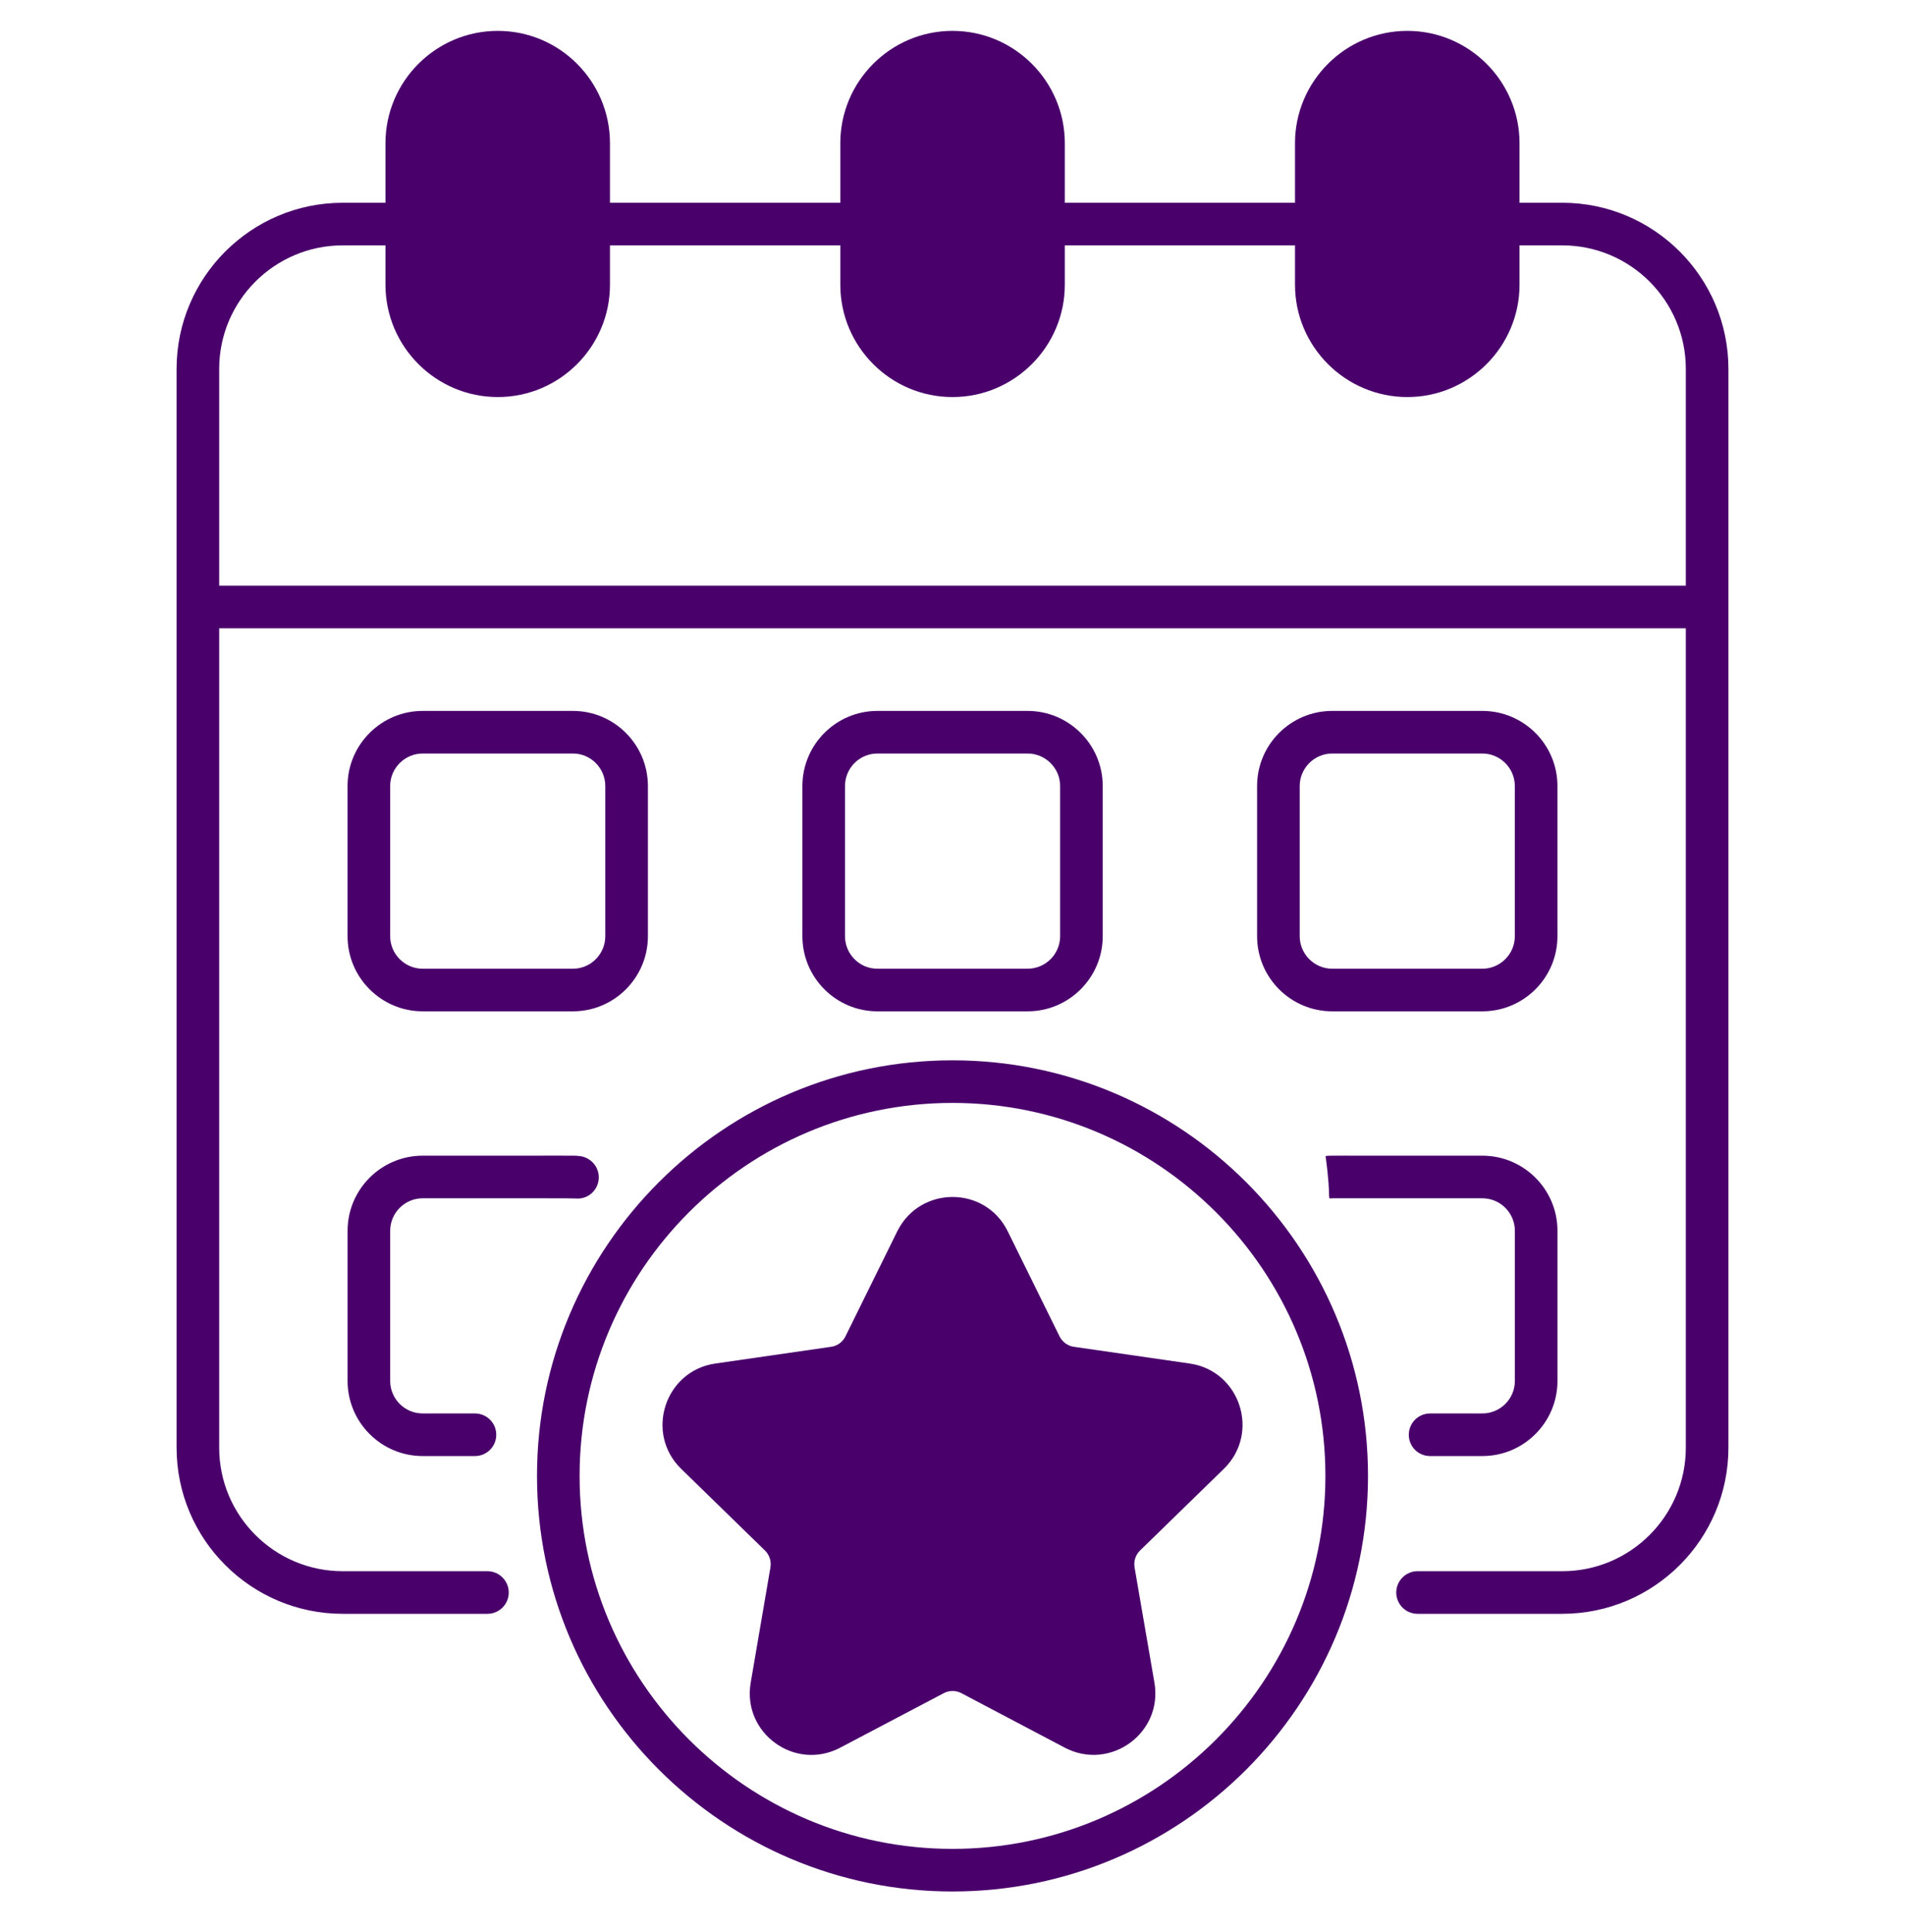
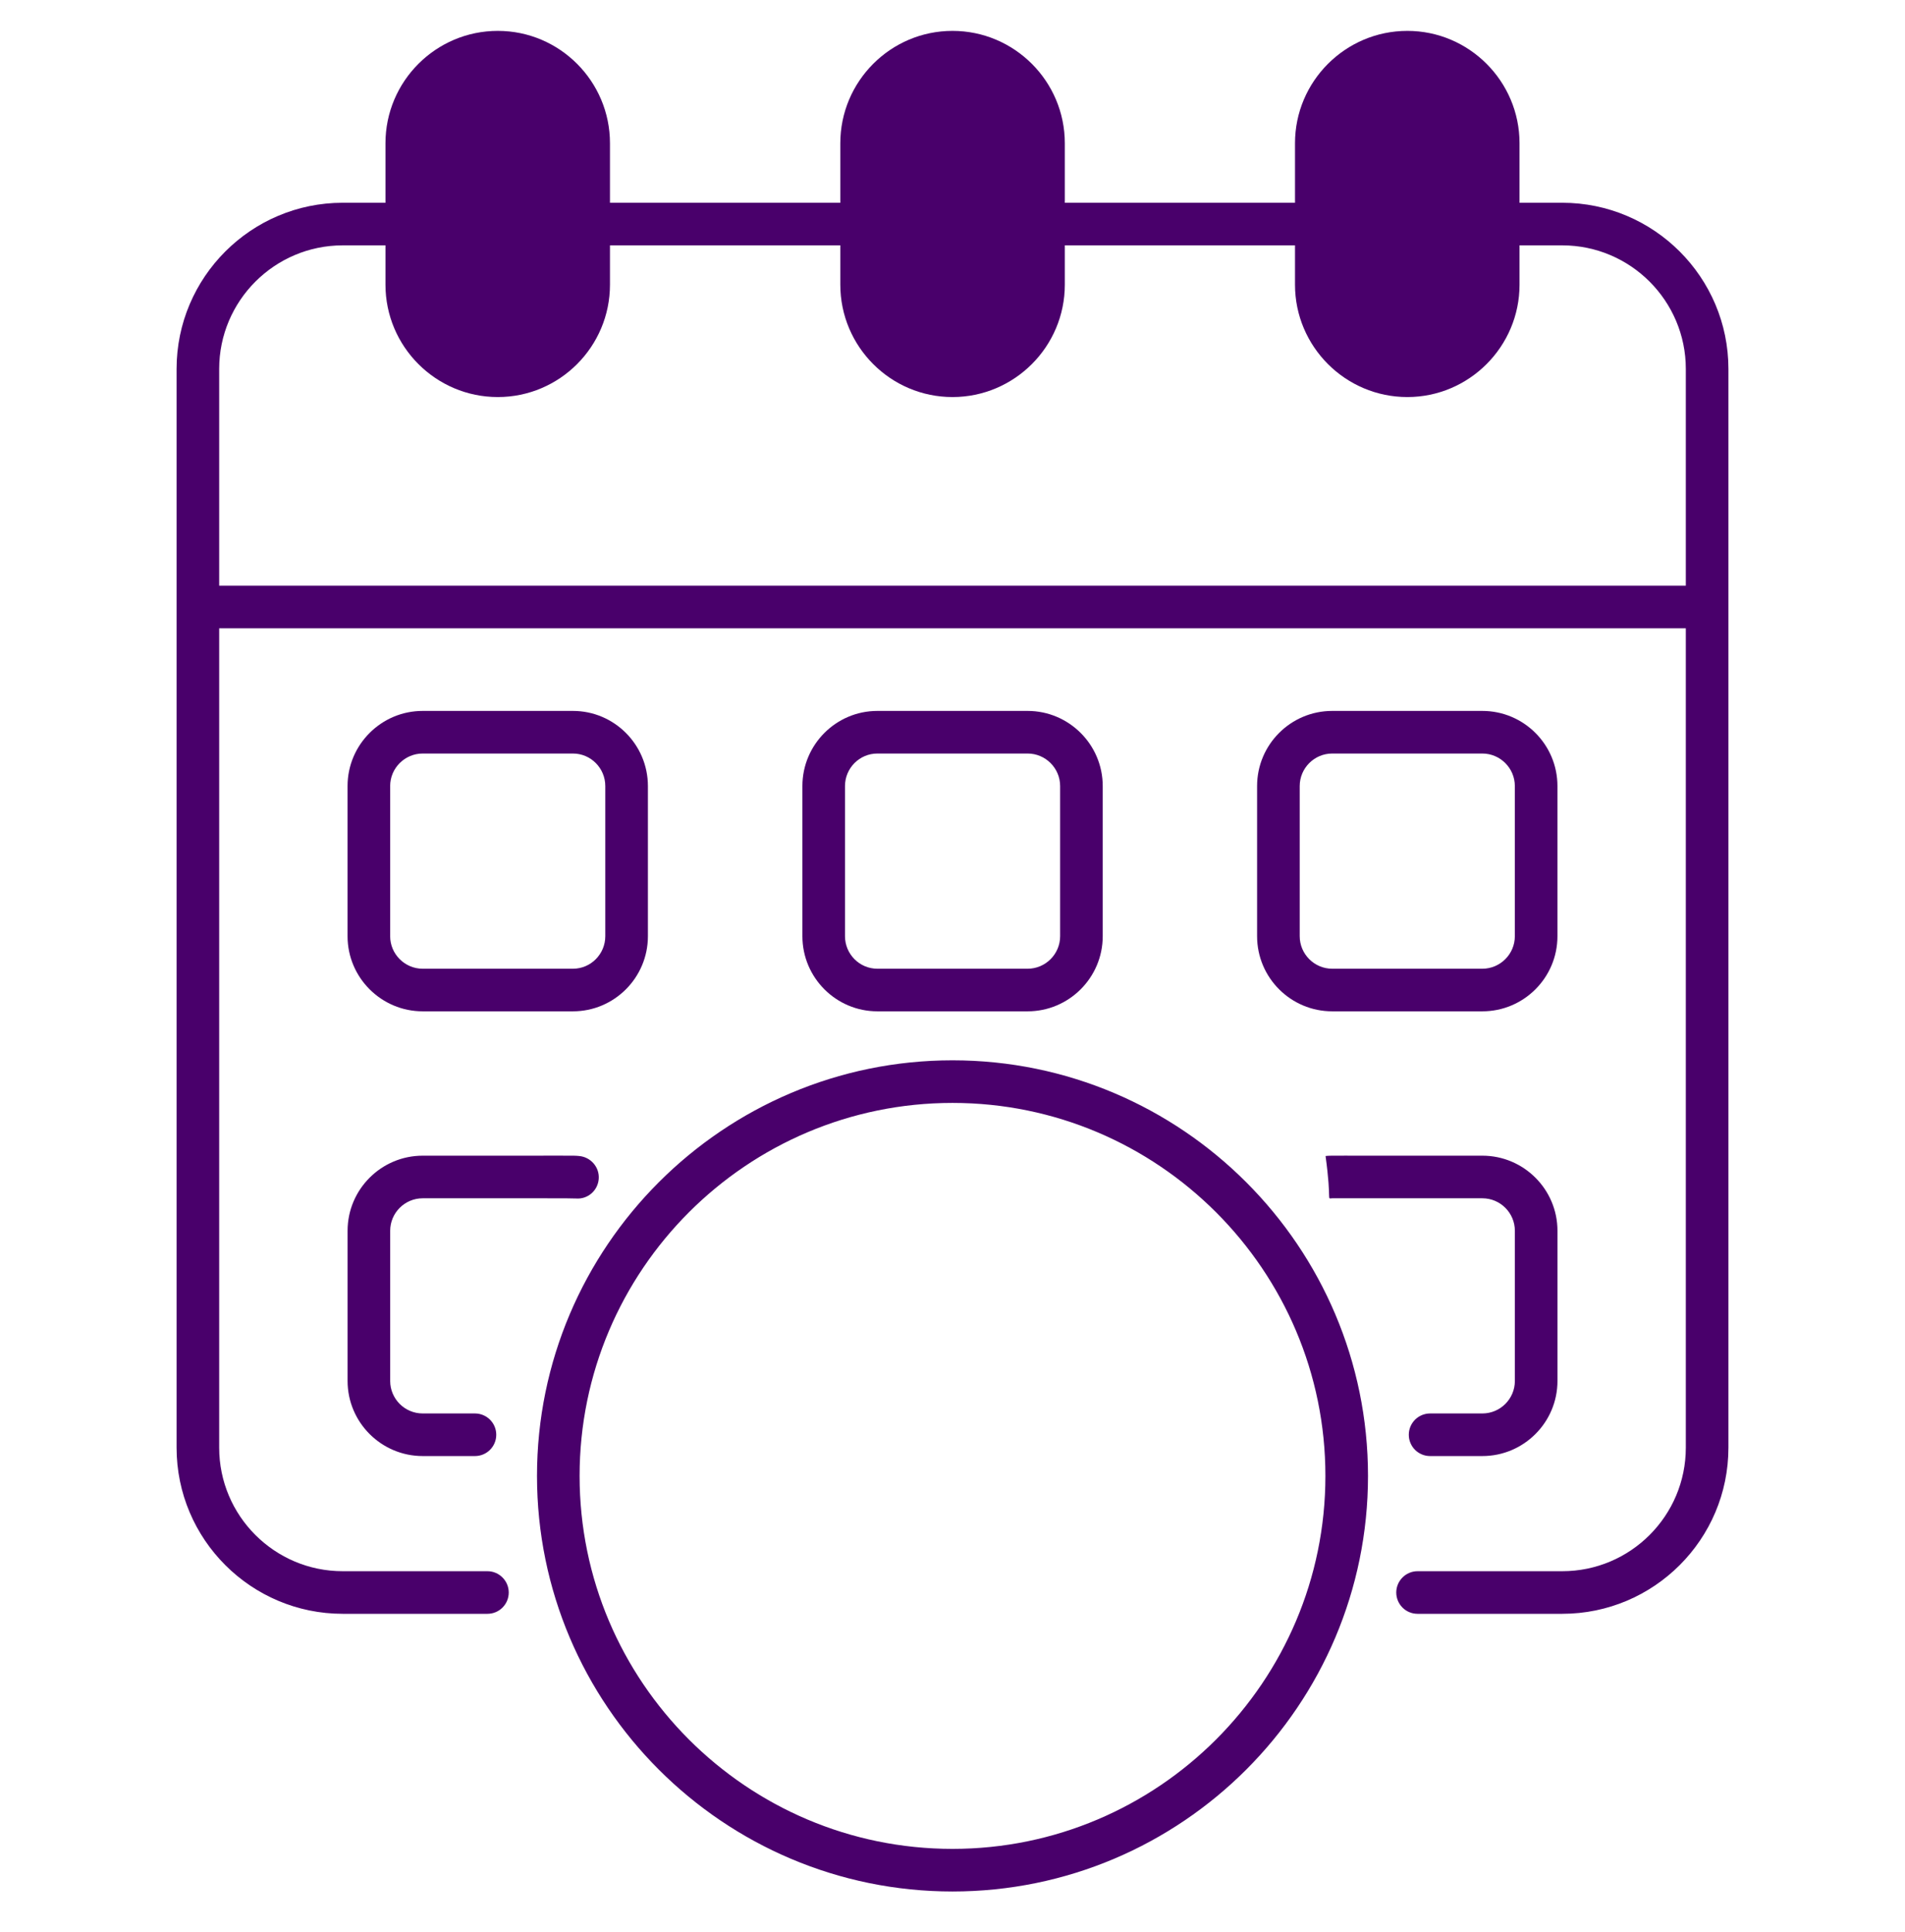
<svg xmlns="http://www.w3.org/2000/svg" width="72" height="73" viewBox="0 0 72 73" fill="none">
  <path d="M59.046 7.662H57.431V5.413C57.431 3.073 55.526 1.167 53.191 1.167C50.851 1.167 48.945 3.073 48.945 5.413V7.662H40.245V5.413C40.245 3.073 38.34 1.167 36 1.167C33.66 1.167 31.76 3.073 31.76 5.413V7.662H23.054V5.413C23.054 3.073 21.154 1.167 18.814 1.167C16.474 1.167 14.569 3.073 14.569 5.413V7.662H12.953C9.492 7.662 6.674 10.479 6.674 13.941V54.705C6.674 58.172 9.492 60.984 12.953 60.984H18.422C18.528 60.984 18.633 60.964 18.731 60.923C18.828 60.883 18.917 60.824 18.992 60.749C19.067 60.674 19.126 60.585 19.167 60.487C19.207 60.39 19.228 60.285 19.228 60.179C19.228 59.739 18.868 59.374 18.422 59.374H12.953C10.377 59.374 8.284 57.281 8.284 54.705V23.742H63.716V54.705C63.716 57.281 61.623 59.374 59.046 59.374H53.577C53.132 59.374 52.772 59.739 52.772 60.179C52.772 60.285 52.793 60.39 52.833 60.487C52.874 60.585 52.933 60.674 53.008 60.749C53.083 60.824 53.171 60.883 53.269 60.923C53.367 60.964 53.472 60.984 53.577 60.984H59.046C62.508 60.984 65.326 58.172 65.326 54.705V13.941C65.326 10.479 62.508 7.662 59.046 7.662ZM63.716 22.131H8.284V13.941C8.284 11.37 10.377 9.272 12.953 9.272H14.569V10.758C14.569 13.098 16.474 15.004 18.814 15.004C21.154 15.004 23.054 13.098 23.054 10.758V9.272H31.76V10.758C31.76 13.098 33.66 15.004 36 15.004C38.34 15.004 40.245 13.098 40.245 10.758V9.272H48.945V10.758C48.945 13.098 50.851 15.004 53.191 15.004C55.525 15.004 57.431 13.098 57.431 10.758V9.272H59.046C61.623 9.272 63.716 11.37 63.716 13.941V22.131H63.716Z" fill="#49006B" />
  <path d="M21.654 26.865H15.975C14.413 26.865 13.136 28.137 13.136 29.704V35.377C13.136 36.945 14.413 38.217 15.975 38.217H21.654C23.215 38.217 24.488 36.945 24.488 35.377V29.704C24.487 28.137 23.215 26.865 21.654 26.865ZM22.877 35.377C22.877 36.054 22.33 36.607 21.654 36.607H15.975C15.299 36.607 14.746 36.054 14.746 35.377V29.704C14.746 29.028 15.299 28.475 15.975 28.475H21.654C22.33 28.475 22.877 29.028 22.877 29.704V35.377ZM15.976 45.282C20.309 45.284 21.621 45.277 21.772 45.29C22.211 45.324 22.593 44.996 22.629 44.553C22.665 44.109 22.326 43.72 21.883 43.684C21.605 43.66 22 43.677 15.976 43.672C14.411 43.672 13.137 44.945 13.137 46.511V52.184C13.137 53.75 14.411 55.023 15.976 55.023H17.951C18.396 55.023 18.756 54.663 18.756 54.218C18.756 53.773 18.396 53.413 17.951 53.413H15.976C15.298 53.413 14.747 52.862 14.747 52.184V46.511C14.747 45.833 15.299 45.282 15.976 45.282ZM38.839 26.865H33.161C31.599 26.865 30.327 28.137 30.327 29.704V35.377C30.327 36.945 31.599 38.217 33.161 38.217H38.839C40.401 38.217 41.678 36.945 41.678 35.377V29.704C41.678 28.137 40.401 26.865 38.839 26.865ZM40.068 35.377C40.068 36.054 39.515 36.607 38.839 36.607H33.161C32.484 36.607 31.937 36.054 31.937 35.377V29.704C31.937 29.028 32.484 28.475 33.161 28.475H38.839C39.515 28.475 40.068 29.028 40.068 29.704V35.377ZM56.025 26.865H50.352C48.784 26.865 47.512 28.137 47.512 29.704V35.377C47.512 36.945 48.784 38.217 50.352 38.217H56.025C57.592 38.217 58.864 36.945 58.864 35.377V29.704C58.864 28.137 57.592 26.865 56.025 26.865ZM57.254 35.377C57.254 36.054 56.701 36.607 56.025 36.607H50.352C49.675 36.607 49.123 36.054 49.123 35.377V29.704C49.123 29.028 49.675 28.475 50.352 28.475H56.025C56.701 28.475 57.254 29.028 57.254 29.704V35.377ZM56.026 53.413H54.051C53.945 53.413 53.84 53.434 53.743 53.474C53.645 53.515 53.556 53.574 53.481 53.649C53.407 53.724 53.347 53.813 53.307 53.91C53.266 54.008 53.246 54.113 53.246 54.218C53.246 54.324 53.266 54.429 53.307 54.526C53.347 54.624 53.407 54.713 53.481 54.788C53.556 54.862 53.645 54.922 53.743 54.962C53.84 55.003 53.945 55.023 54.051 55.023H56.026C57.591 55.023 58.865 53.75 58.865 52.184V46.511C58.865 44.945 57.591 43.672 56.026 43.672C49.759 43.677 50.387 43.661 50.1 43.685C50.343 45.464 50.127 45.282 50.353 45.282H56.026C56.703 45.282 57.255 45.833 57.255 46.511V52.184C57.255 52.862 56.703 53.413 56.026 53.413ZM36 40.068C27.343 40.068 20.296 47.115 20.296 55.773C20.296 64.435 27.343 71.477 36 71.477C44.662 71.477 51.704 64.435 51.704 55.773C51.704 47.115 44.662 40.068 36 40.068ZM36 69.867C28.228 69.867 21.906 63.544 21.906 55.773C21.906 48.001 28.228 41.678 36 41.678C43.772 41.678 50.094 48.001 50.094 55.773C50.094 63.544 43.772 69.867 36 69.867Z" fill="#49006B" />
-   <path d="M43.09 58.59C42.918 58.757 42.843 58.993 42.881 59.229L43.632 63.587C43.959 65.493 41.957 66.936 40.251 66.046L36.338 63.984C36.235 63.929 36.12 63.9 36.003 63.9C35.886 63.9 35.77 63.929 35.667 63.984L31.749 66.046C30.037 66.942 28.046 65.487 28.373 63.587L29.119 59.229C29.157 58.993 29.082 58.757 28.91 58.59L25.743 55.504C24.364 54.157 25.126 51.806 27.031 51.527L31.411 50.894C31.526 50.878 31.636 50.834 31.731 50.766C31.825 50.697 31.902 50.607 31.953 50.502L33.912 46.531C34.341 45.666 35.173 45.232 36.005 45.232C36.832 45.232 37.664 45.666 38.088 46.531L40.047 50.502C40.154 50.712 40.353 50.862 40.589 50.894L44.969 51.527C46.879 51.806 47.636 54.157 46.257 55.504L43.09 58.59Z" fill="#49006B" />
</svg>